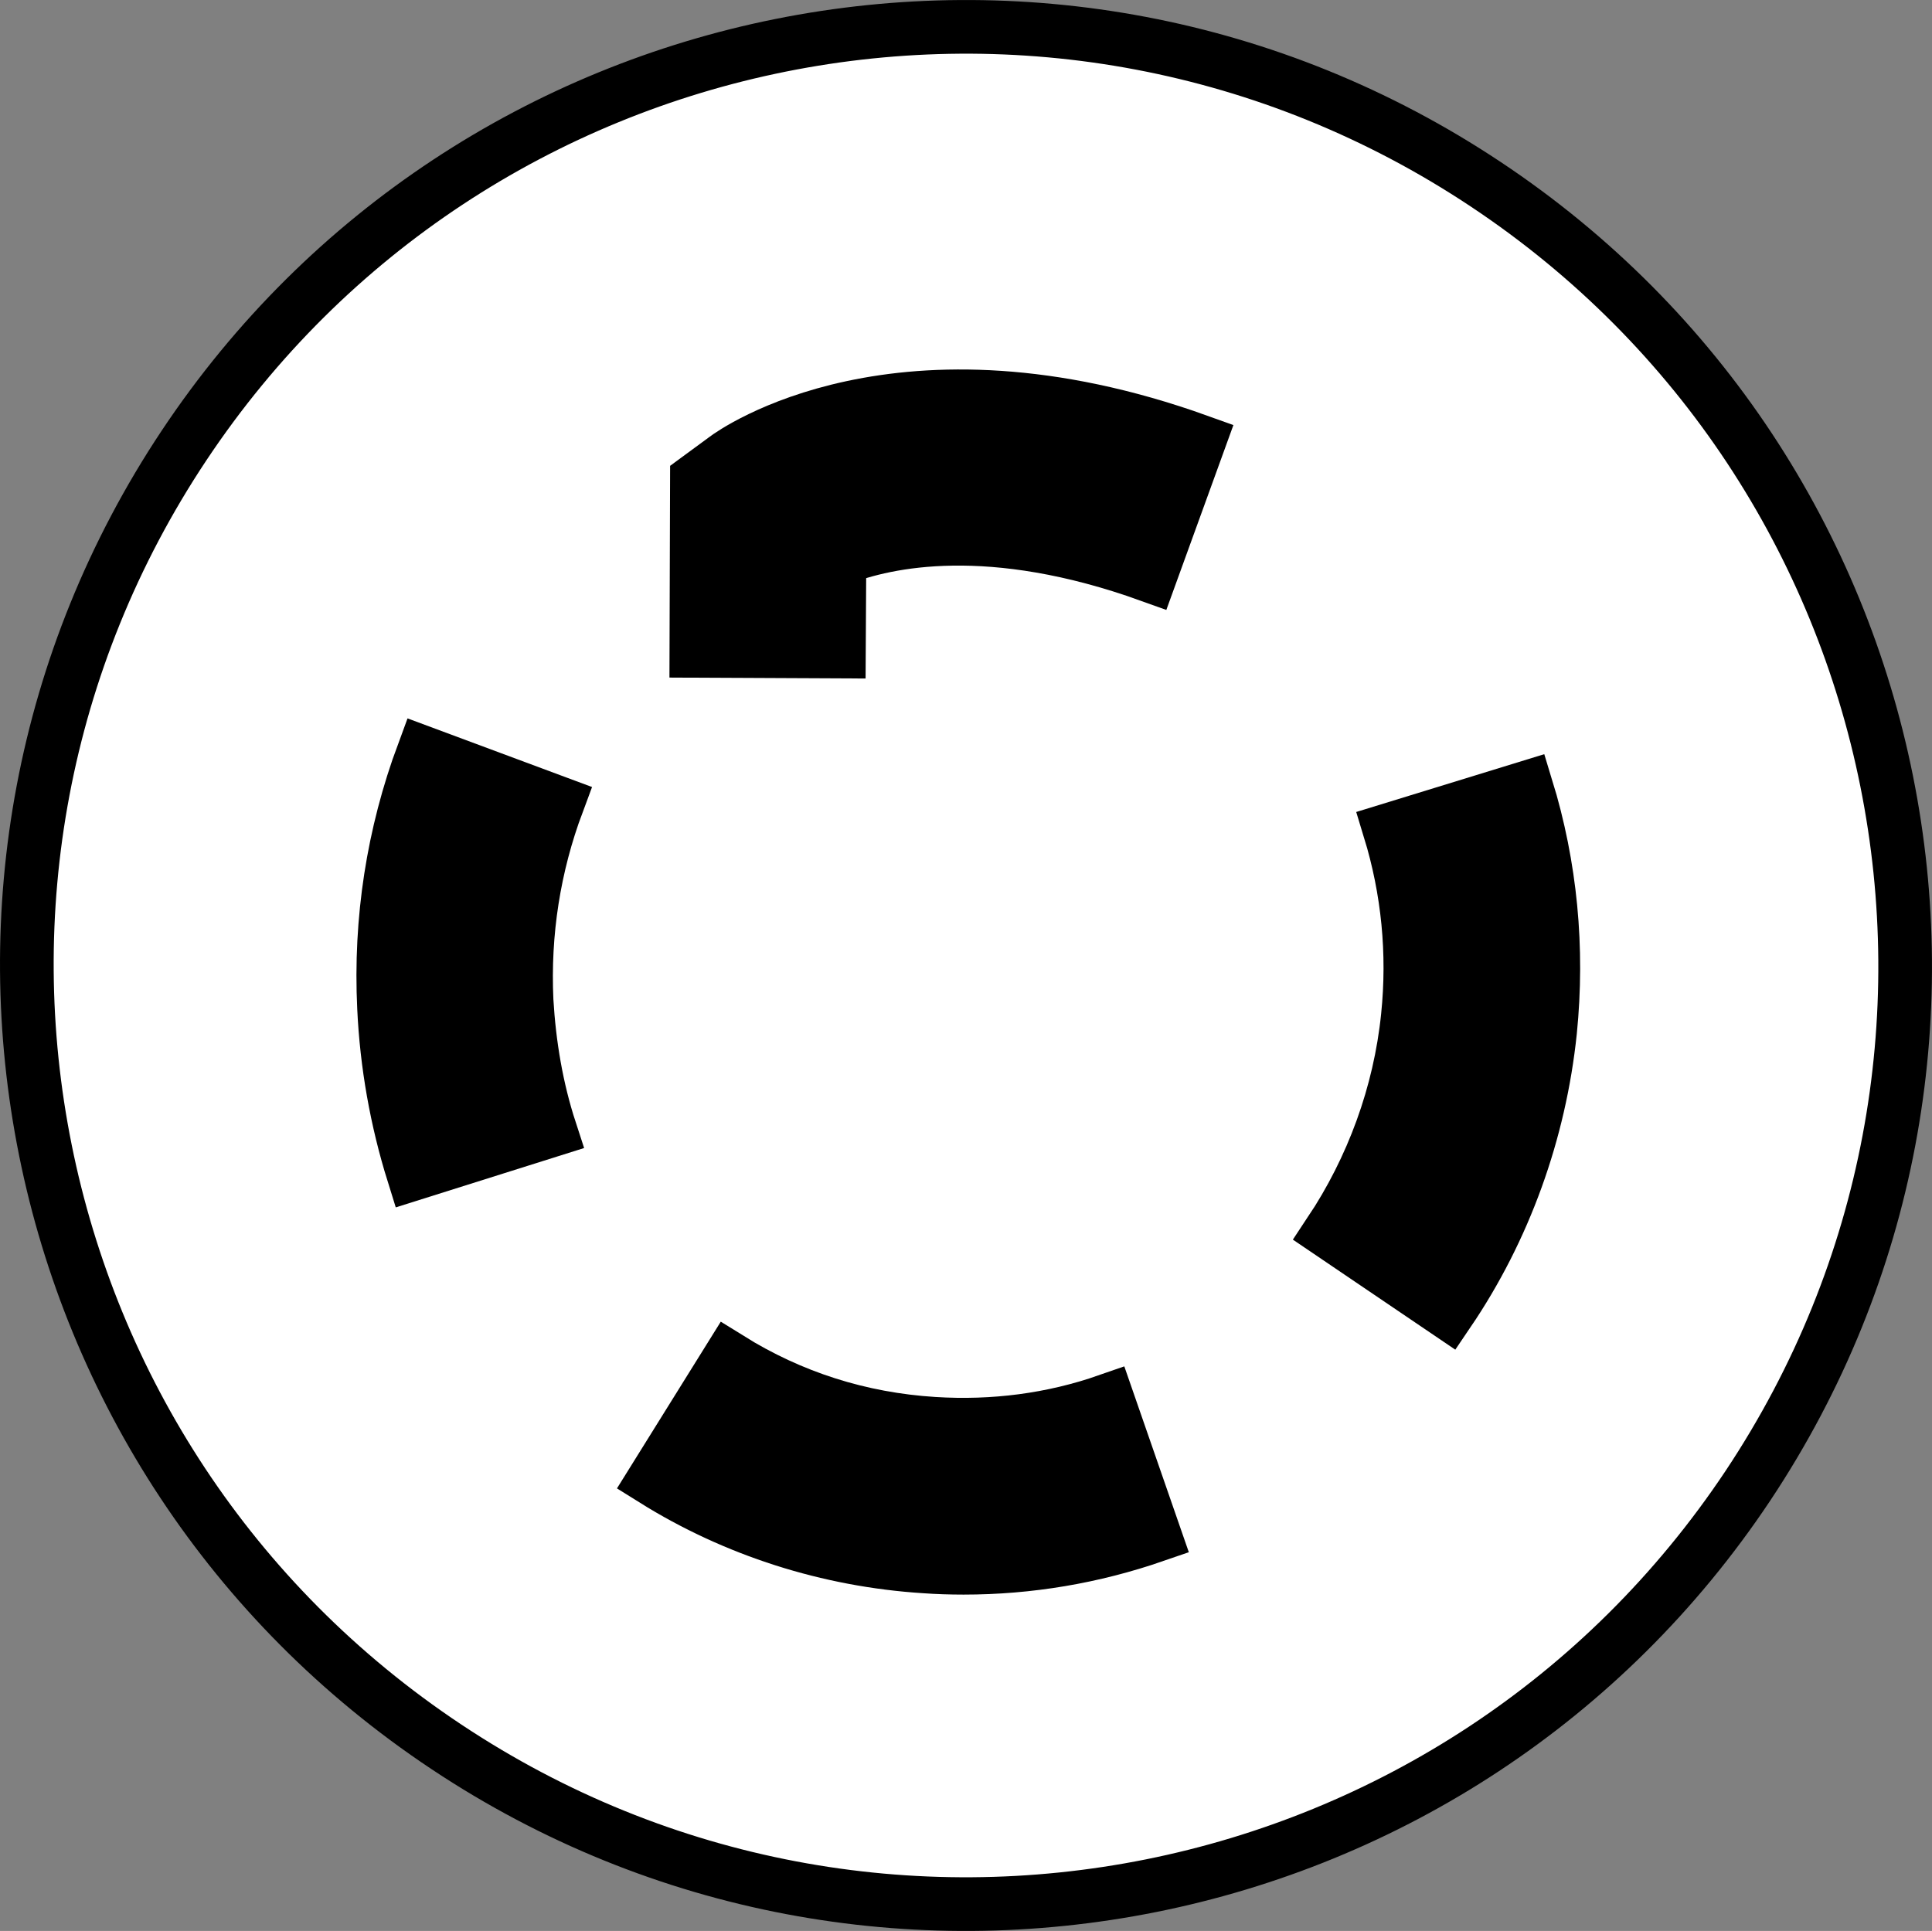
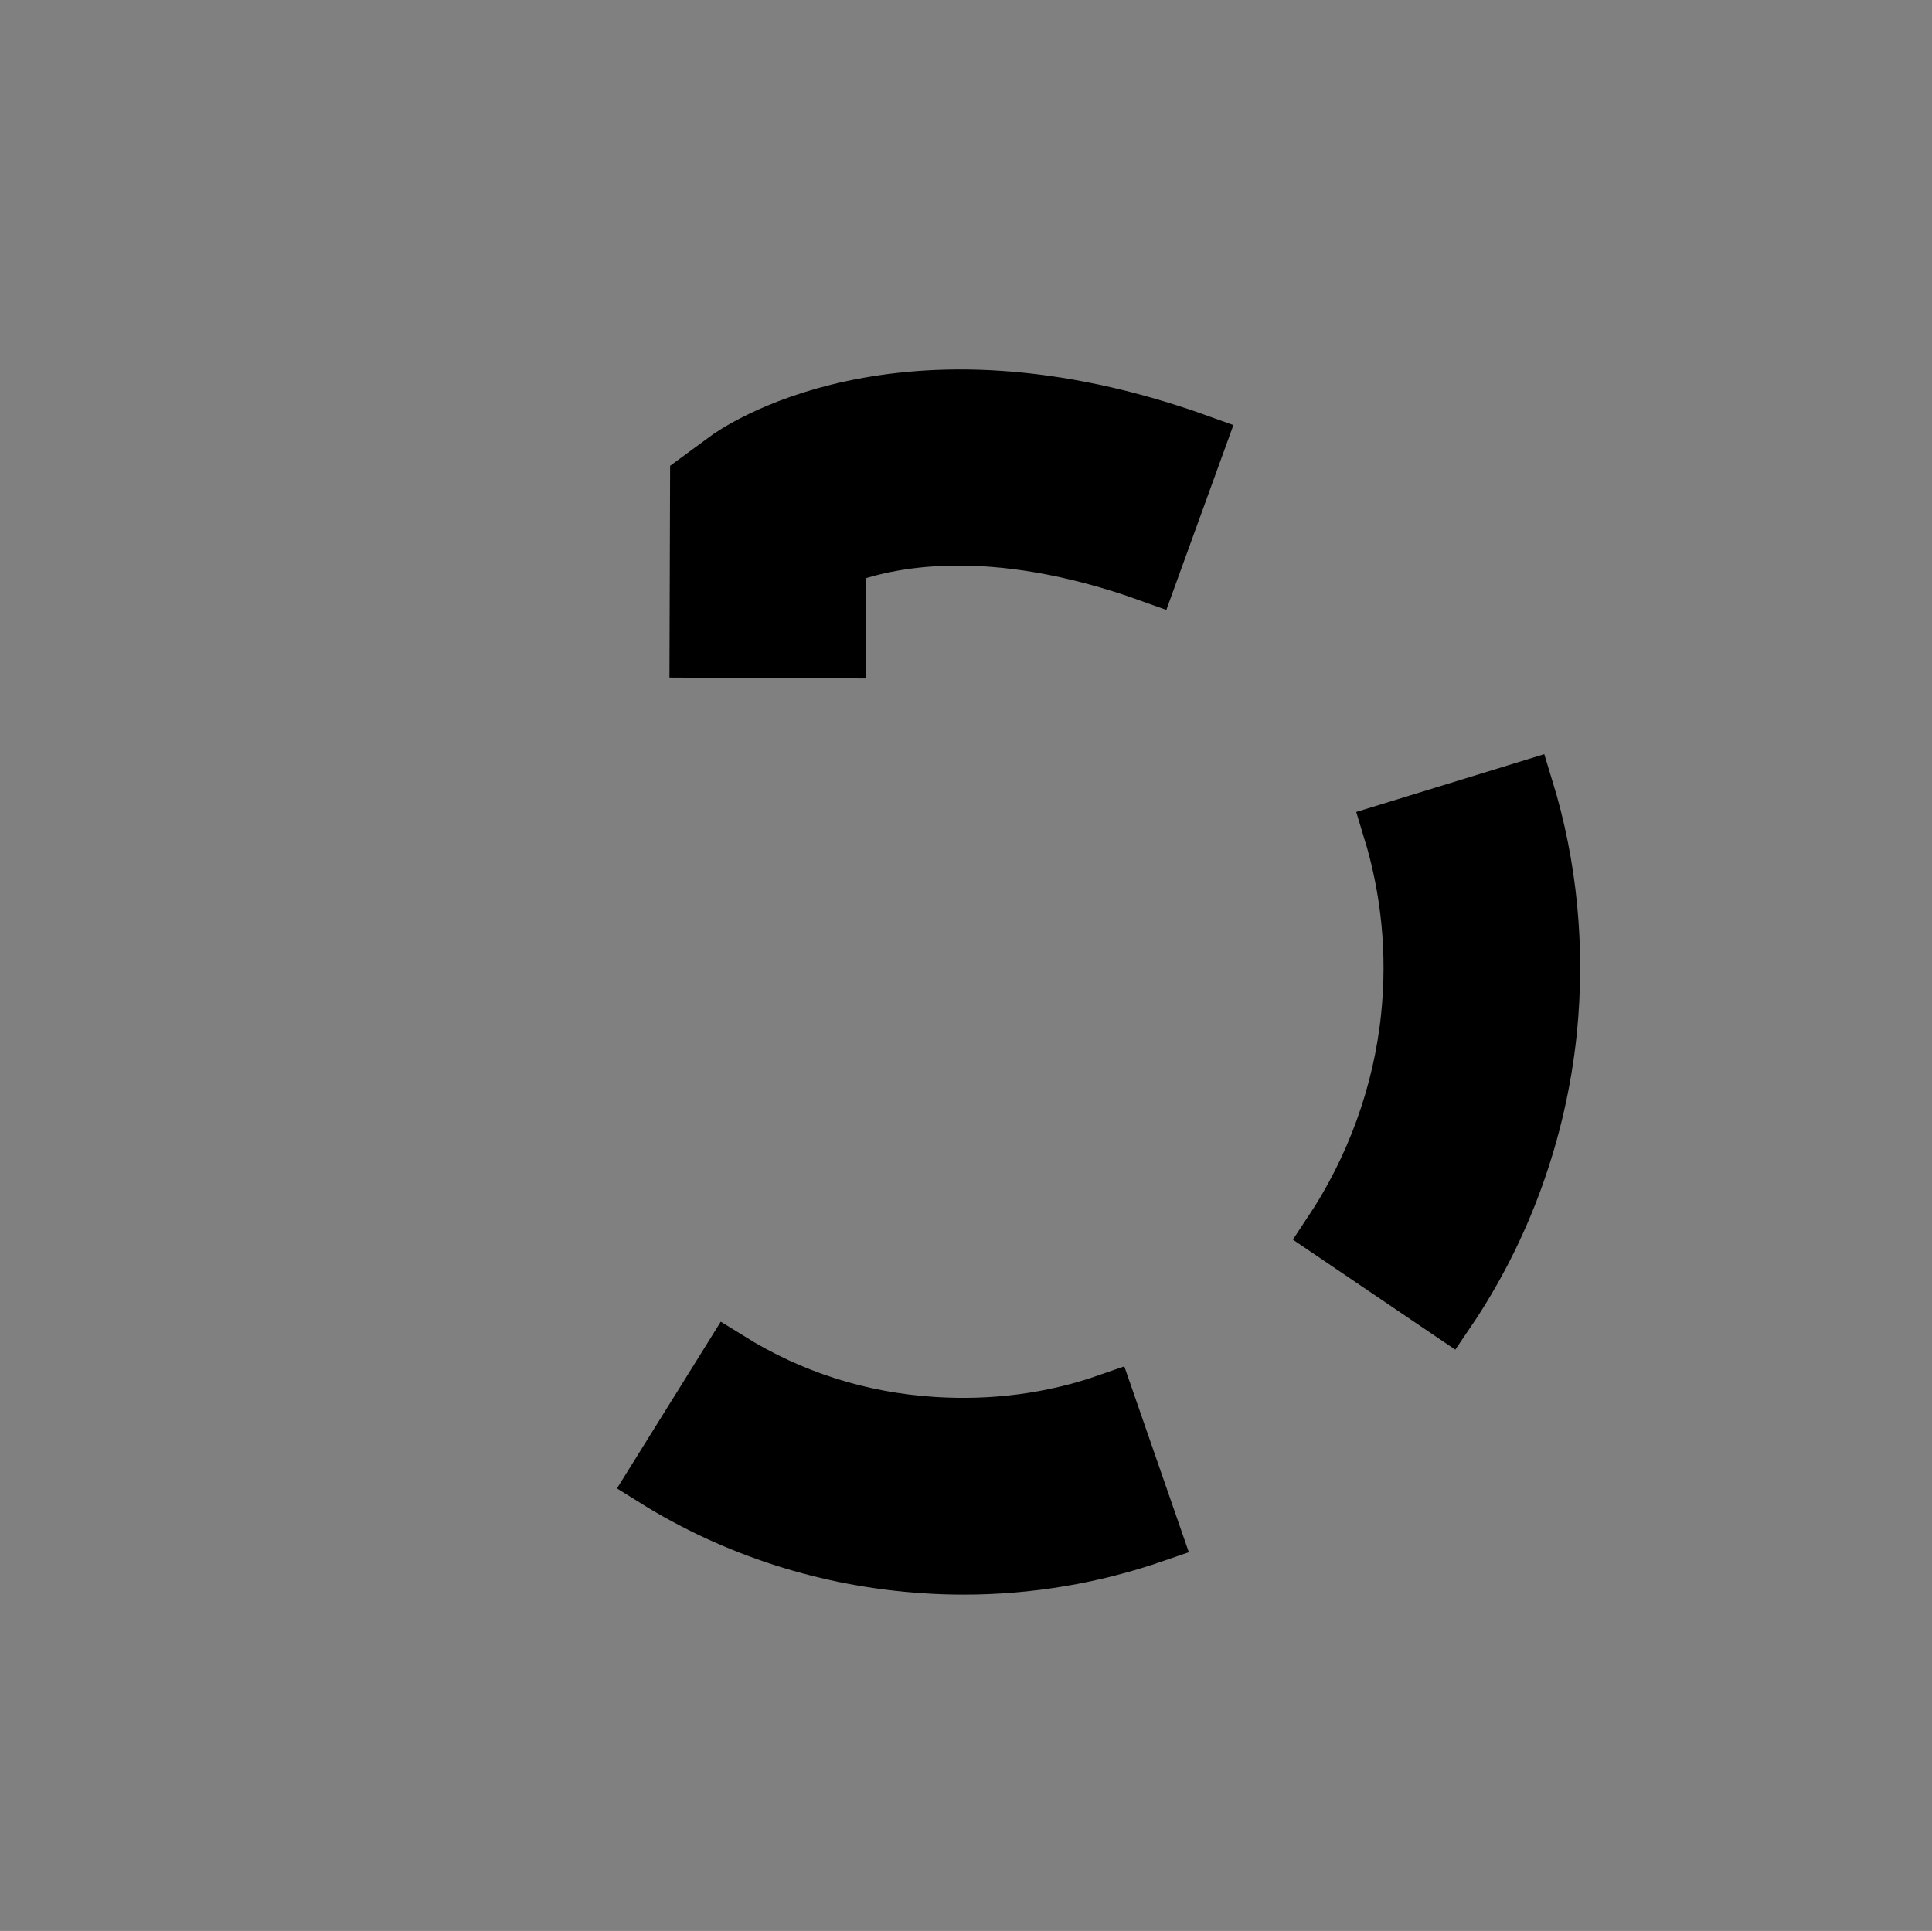
<svg xmlns="http://www.w3.org/2000/svg" version="1.1" id="Image" x="0px" y="0px" width="28.801px" height="28.789px" viewBox="0 0 28.801 28.789" enable-background="new 0 0 28.801 28.789" xml:space="preserve">
  <rect x="0" y="0" width="28.801" height="28.789" fill="#808080" stroke="none" />
-   <path fill="#FFFFFF" stroke="#000000" stroke-width="0.8" d="M22.151,2.749C15.713-1.536,7.026,0.206,2.744,6.641  c-4.281,6.434-2.535,15.117,3.91,19.402c6.429,4.279,15.117,2.541,19.402-3.891  C30.338,15.717,28.592,7.032,22.151,2.749z" />
  <g>
-     <path stroke="#000000" stroke-width="0.8" stroke-miterlimit="10" d="M6.162,17.499c-0.25-0.801-0.398-1.633-0.437-2.475   c-0.063-1.31,0.136-2.586,0.586-3.799l2,0.744c-0.352,0.942-0.508,1.934-0.461,2.951   c0.039,0.66,0.148,1.311,0.352,1.936L6.162,17.499z" />
-   </g>
+     </g>
  <g>
    <path stroke="#000000" stroke-width="0.8" stroke-miterlimit="10" d="M21.588,19.567l-1.762-1.194   c0.633-0.951,1.043-2.062,1.161-3.217c0.098-0.949,0.004-1.889-0.27-2.785l2.039-0.627   c0.359,1.17,0.476,2.393,0.352,3.629C22.951,16.88,22.428,18.329,21.588,19.567z" />
  </g>
  <g>
    <path stroke="#000000" stroke-width="0.8" stroke-miterlimit="10" d="M14.365,23.374c-0.195,0-0.39-0.006-0.582-0.02   c-1.434-0.092-2.828-0.537-4.035-1.291l1.125-1.807c0.922,0.574,1.945,0.902,3.047,0.971   c0.89,0.056,1.766-0.057,2.594-0.346l0.699,2.014C16.295,23.212,15.342,23.374,14.365,23.374z" />
  </g>
  <g>
    <path stroke="#000000" stroke-width="0.8" stroke-miterlimit="10" d="M12.506,9.714l-2.125-0.01l0.008-2.556l0.43-0.316   c0.102-0.078,2.582-1.862,7.055-0.254l-0.727,2.004c-2.383-0.858-3.93-0.523-4.633-0.248L12.506,9.714z" />
  </g>
</svg>